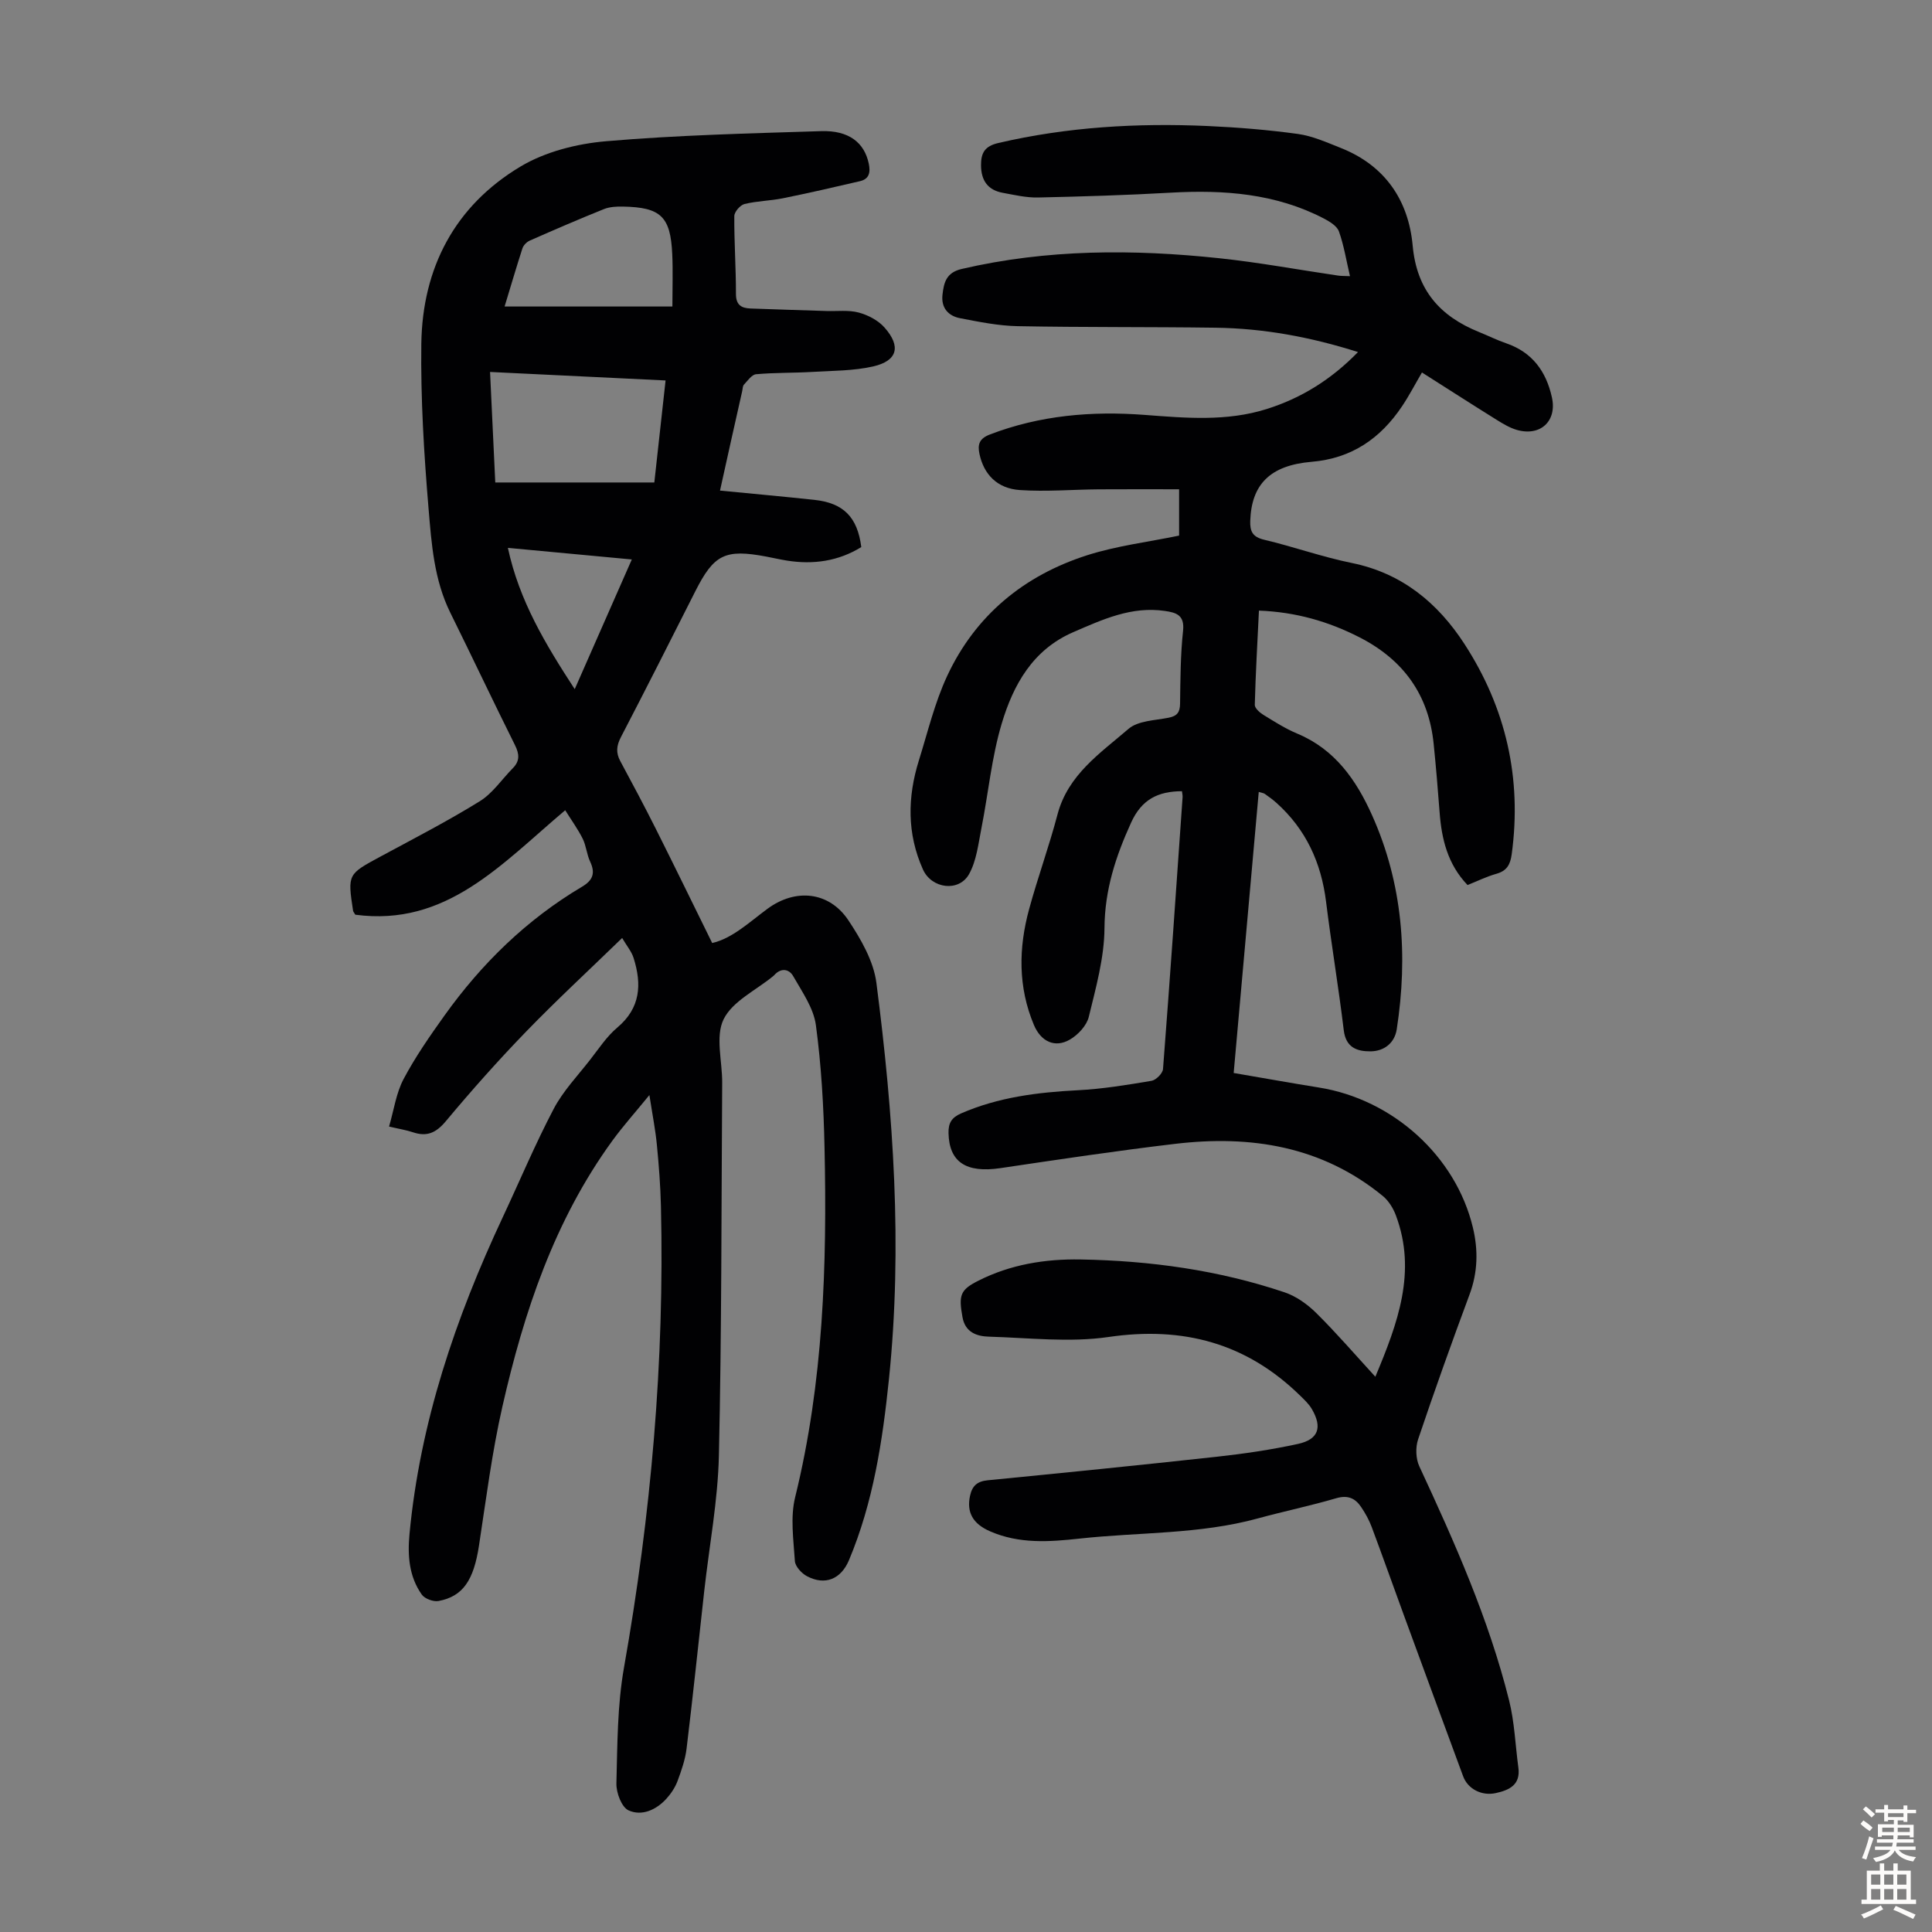
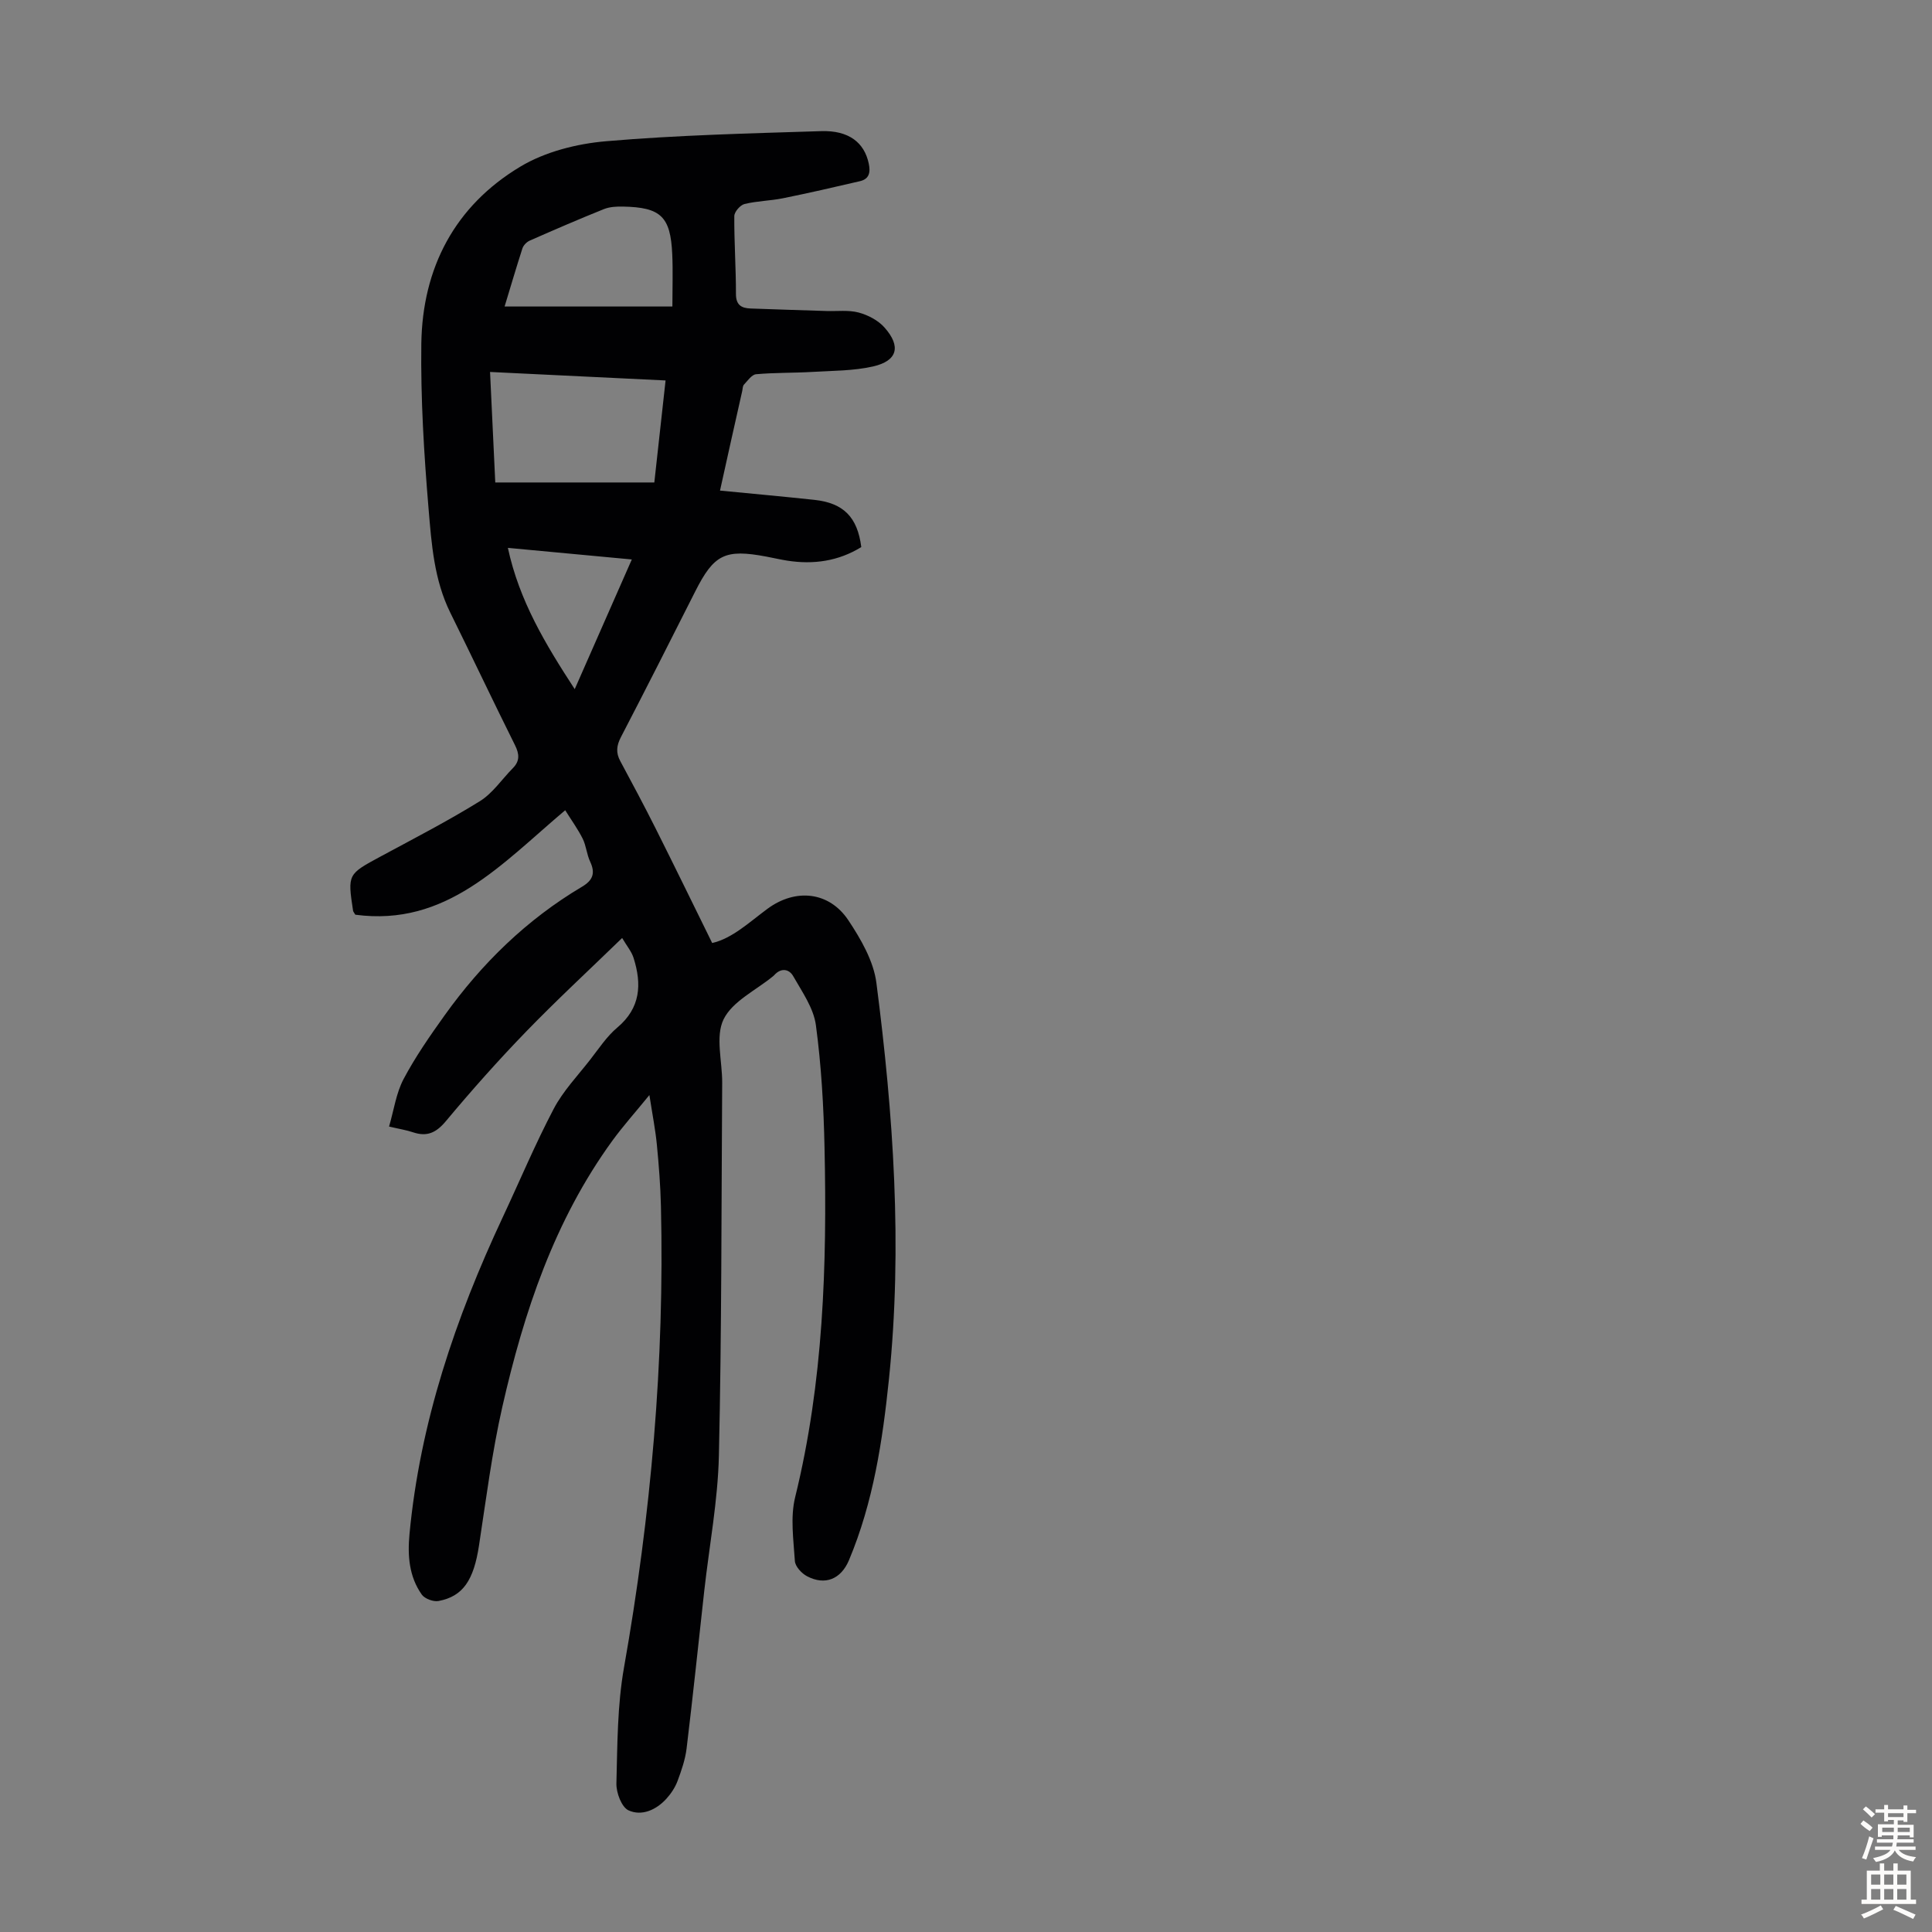
<svg xmlns="http://www.w3.org/2000/svg" enable-background="new 0 0 400 400" viewBox="0 0 400 400">
  <rect x="0" y="0" width="400" height="400" fill="#808080" stroke="none" />
-   <path d="m284.75 285.04c4.65-11.09 8.62-21.75 4.25-33.42-.55-1.47-1.5-3.01-2.7-4-12.61-10.33-27.34-12.65-42.98-10.8-12.1 1.43-24.15 3.24-36.2 5.03-7.1 1.05-10.61-1.25-10.74-7.27-.04-2.04.61-3.19 2.6-4.06 7.74-3.37 15.87-4.37 24.19-4.8 5.11-.26 10.2-1.1 15.25-1.95.93-.16 2.3-1.54 2.37-2.44 1.45-18.74 2.74-37.5 4.05-56.25.03-.42-.08-.86-.13-1.27-4.95.02-8.34 1.69-10.53 6.51-3.19 7.01-5.46 13.93-5.51 21.84-.04 6.15-1.78 12.33-3.25 18.38-.44 1.8-2.21 3.7-3.89 4.68-3.11 1.82-6.01.43-7.46-2.99-3.32-7.88-3.2-15.95-1-24.01 1.79-6.57 4.14-13 5.87-19.58 2.17-8.25 8.86-12.7 14.7-17.73 1.97-1.7 5.45-1.75 8.29-2.31 1.78-.35 2.37-1.12 2.39-2.91.07-5.03.08-10.09.62-15.09.35-3.26-1.41-3.77-3.76-4.11-6.9-1.02-12.91 1.77-18.99 4.4-8.38 3.63-12.4 10.91-14.79 18.9-2.1 7-2.77 14.43-4.2 21.64-.64 3.23-1.01 6.73-2.55 9.52-2.11 3.81-7.77 3.05-9.56-.93-3.33-7.41-3.22-14.99-.84-22.6 1.83-5.86 3.27-11.93 5.85-17.47 5.85-12.55 15.89-20.8 28.97-24.99 6.13-1.96 12.63-2.74 19.05-4.07 0-3.1 0-5.99 0-9.59-5.55 0-11.07-.03-16.59.01-5.46.04-10.95.52-16.38.15-4.72-.32-7.47-3.28-8.36-7.47-.43-2.01-.02-3.2 2.17-4.04 10.36-3.97 21.08-4.88 32.01-4.05 8.49.64 16.96 1.41 25.3-1.22 7.19-2.27 13.34-6.1 18.89-11.79-9.85-3.13-19.55-4.91-29.51-5.04-13.66-.19-27.32-.06-40.97-.32-3.98-.08-7.97-.89-11.91-1.65-2.44-.47-3.94-2.14-3.64-4.84.28-2.51.76-4.6 3.96-5.35 17.68-4.12 35.52-4.12 53.4-2.22 8.22.87 16.38 2.39 24.57 3.59.64.09 1.29.07 2.44.12-.78-3.32-1.26-6.39-2.29-9.27-.41-1.13-1.93-2.05-3.14-2.68-9.97-5.18-20.69-5.96-31.68-5.34-9.16.52-18.33.8-27.5 1-2.42.05-4.87-.53-7.28-.97-3.12-.57-4.48-2.57-4.5-5.71-.01-2.55.77-3.95 3.57-4.6 14.29-3.33 28.76-4.17 43.34-3.52 6.24.28 12.49.79 18.68 1.64 3.04.42 5.99 1.75 8.89 2.9 9.15 3.62 14.03 10.82 14.89 20.23.84 9.23 5.67 14.63 13.78 17.9 1.86.75 3.67 1.66 5.57 2.31 5.42 1.86 8.29 5.82 9.48 11.22 1.08 4.88-2.38 8.13-7.29 6.71-1.47-.43-2.85-1.27-4.17-2.09-5.12-3.19-10.19-6.45-15.45-9.79-1.43 2.44-2.65 4.8-4.12 6.99-4.47 6.67-10.43 10.8-18.71 11.5-8.63.73-12.45 4.68-12.72 12.2-.08 2.21.48 3.37 2.89 3.94 6.09 1.44 12.02 3.57 18.14 4.81 10.39 2.11 17.83 8.3 23.32 16.77 8.58 13.22 11.93 27.8 9.78 43.55-.3 2.18-1.03 3.43-3.2 4.04-2.02.57-3.94 1.52-5.94 2.32-4.14-4.33-5.38-9.56-5.79-15.13-.35-4.69-.75-9.37-1.22-14.04-1.01-10.19-6.24-17.44-15.32-22.1-6.46-3.31-13.24-5.26-20.86-5.55-.32 6.61-.69 13.06-.86 19.51-.02.68 1.01 1.6 1.76 2.06 2.28 1.4 4.57 2.87 7.04 3.9 7.8 3.25 12.23 9.64 15.47 16.87 6.37 14.19 7.47 29.12 5.12 44.35-.44 2.82-2.58 4.53-5.43 4.56-2.8.02-5.11-.78-5.54-4.38-1.07-8.88-2.56-17.71-3.66-26.58-1-8.1-4.17-15.02-10.29-20.5-.75-.67-1.57-1.26-2.39-1.84-.24-.17-.58-.2-1.26-.41-1.73 19.38-3.44 38.59-5.19 58.19 6.05 1.03 11.84 2.08 17.65 3.01 15.31 2.44 28.35 14.21 31.88 29.01 1.11 4.63 1.02 9.23-.69 13.83-3.7 9.95-7.27 19.95-10.66 30.01-.56 1.67-.48 4.01.26 5.59 7.31 15.73 14.36 31.56 18.58 48.44 1.13 4.51 1.29 9.27 1.92 13.91.49 3.58-1.88 4.68-4.67 5.29-2.92.64-5.79-.85-6.76-3.47-4.11-11.11-8.19-22.23-12.27-33.35-2.23-6.08-4.39-12.19-6.66-18.26-.54-1.45-1.31-2.84-2.18-4.13-1.22-1.83-2.76-2.54-5.16-1.84-5.36 1.57-10.85 2.71-16.23 4.18-12.1 3.32-24.62 2.83-36.93 4.18-6.28.69-12.49 1.12-18.5-1.5-3.59-1.56-4.91-3.94-4.16-7.38.44-2.02 1.46-2.97 3.61-3.19 15.81-1.55 31.62-3.14 47.41-4.87 5.66-.62 11.32-1.45 16.87-2.66 4.26-.93 5.08-3.44 2.88-7.21-.6-1.04-1.53-1.91-2.4-2.76-11.13-10.91-24.25-14.43-39.7-12.17-8.09 1.18-16.51.17-24.78-.07-2.48-.07-4.88-.88-5.45-3.99-.85-4.65-.45-5.71 3.29-7.6 6.65-3.36 13.83-4.52 21.15-4.39 14.38.25 28.55 2.19 42.23 6.8 2.41.81 4.73 2.47 6.56 4.28 4.14 4.09 7.94 8.51 12.24 13.2z" fill="#010103" />
  <path d="m149.07 101.57c6.66.65 13.1 1.23 19.53 1.92 6.04.65 8.93 3.57 9.72 9.78-4.73 2.91-9.89 3.66-15.36 2.8-1.44-.23-2.85-.56-4.28-.83-8.57-1.62-10.86-.47-14.73 7.19-5.09 10.08-10.18 20.15-15.39 30.17-.92 1.77-1.08 3.23-.14 4.97 2.49 4.62 4.96 9.26 7.32 13.95 3.89 7.75 7.69 15.56 11.71 23.72 4.12-.93 7.63-4.26 11.44-7.08 5.81-4.29 12.78-3.6 16.76 2.38 2.6 3.91 5.22 8.45 5.8 12.96 3.52 27.23 5.43 54.55 2.6 82.01-1.33 12.84-3.24 25.51-8.28 37.51-1.66 3.94-4.95 5.28-8.67 3.33-1.13-.59-2.46-2.03-2.53-3.16-.28-4.4-.97-9.05.06-13.22 5.86-23.83 6.61-48.04 6.08-72.36-.18-8.48-.66-16.99-1.79-25.38-.48-3.53-2.85-6.88-4.69-10.12-.85-1.5-2.52-1.8-3.93-.22-.07.08-.16.15-.25.23-3.54 2.91-8.41 5.18-10.24 8.92-1.74 3.57-.26 8.69-.29 13.13-.17 25.73-.1 51.46-.68 77.18-.21 9.35-1.99 18.67-3.03 28-1.21 10.89-2.34 21.79-3.66 32.67-.28 2.29-1.07 4.56-1.88 6.74-.5 1.33-1.35 2.6-2.31 3.66-2.11 2.31-5.09 3.64-7.82 2.4-1.44-.65-2.57-3.66-2.52-5.57.21-8.01.18-16.14 1.57-23.99 5.59-31.62 8.41-63.41 7.65-95.51-.1-4.25-.43-8.5-.84-12.72-.3-3.11-.91-6.18-1.55-10.31-2.88 3.54-5.43 6.38-7.66 9.44-12.01 16.52-18.32 35.47-22.78 55.08-2.15 9.46-3.37 19.14-4.84 28.75-1.09 7.14-3.28 10.52-8.37 11.48-1.07.2-2.85-.46-3.47-1.32-2.64-3.73-2.97-8.06-2.55-12.52 2.18-23.12 9.52-44.72 19.3-65.6 3.51-7.49 6.71-15.13 10.55-22.44 1.94-3.7 4.95-6.84 7.55-10.18 1.79-2.29 3.43-4.82 5.62-6.66 4.85-4.07 5.09-8.99 3.38-14.41-.42-1.34-1.42-2.51-2.37-4.14-7.01 6.8-13.66 12.95-19.95 19.45-5.75 5.94-11.26 12.14-16.56 18.49-2.01 2.4-3.9 3.26-6.79 2.29-1.36-.46-2.8-.68-4.96-1.19 1-3.41 1.46-6.91 3.01-9.84 2.44-4.6 5.45-8.93 8.49-13.18 7.69-10.75 17.01-19.84 28.43-26.62 2.25-1.33 2.83-2.8 1.71-5.19-.71-1.5-.82-3.29-1.55-4.77-1.02-2.03-2.38-3.9-3.62-5.89-13.26 11.18-24.6 24.15-43.46 21.63-.25-.44-.43-.62-.46-.81-1.15-7.61-1.12-7.56 5.75-11.27 6.88-3.71 13.84-7.3 20.48-11.41 2.67-1.65 4.56-4.53 6.83-6.83 1.48-1.49 1.39-2.92.46-4.79-4.54-9.1-8.88-18.3-13.39-27.42-3.36-6.8-3.89-14.24-4.5-21.52-.95-11.35-1.65-22.78-1.5-34.16.22-15.69 6.93-28.54 20.5-36.67 5.15-3.09 11.69-4.74 17.75-5.26 14.8-1.27 29.69-1.62 44.55-2.09 5.74-.18 8.93 2.39 9.84 6.73.38 1.81.1 3.18-1.82 3.63-5.31 1.24-10.62 2.46-15.96 3.54-2.62.53-5.36.55-7.95 1.19-.89.22-2.1 1.62-2.11 2.49-.04 5.37.35 10.74.34 16.11-.01 2.31 1.13 2.96 3.02 3.03 5.24.2 10.49.35 15.74.52 2.23.07 4.56-.24 6.66.32 1.94.52 4.03 1.62 5.34 3.1 3.48 3.92 2.68 6.91-2.37 8.06-4.06.92-8.36.88-12.56 1.13-3.89.23-7.79.13-11.66.48-.9.08-1.74 1.34-2.51 2.15-.27.28-.26.84-.35 1.28-1.52 6.71-3.02 13.46-4.61 20.66zm-47.61-24.56c.37 7.85.71 15.18 1.08 22.88h32.93c.77-6.94 1.54-13.89 2.33-21.12-12.2-.59-24-1.16-36.34-1.76zm3.01-13.55h34.74c0-3.97.13-7.41-.03-10.84-.35-7.78-2.36-9.7-10.18-9.85-1.32-.03-2.76.04-3.96.52-5.16 2.07-10.26 4.28-15.35 6.52-.64.28-1.32.97-1.53 1.62-1.3 4.02-2.48 8.07-3.69 12.03zm26.34 52.37c-8.76-.82-17.05-1.59-25.66-2.4 2.36 10.98 7.8 19.97 13.84 29.25 4.02-9.13 7.85-17.84 11.82-26.85z" fill="#010103" />
  <g fill="#fcfbfa">
    <path d="m385.2 377.6.6-.7c.6.4 1.3.9 1.9 1.5l-.6.7c-.8-.5-1.4-1-1.9-1.5zm.3 7.1c.6-1.4 1.1-2.9 1.5-4.5.3.1.6.3.9.4-.5 1.4-1 2.9-1.5 4.4zm.2-10.1.6-.6c.7.5 1.3 1.1 1.9 1.6l-.7.7c-.6-.6-1.2-1.2-1.8-1.7zm8.4-.8h.8v.9h1.8v.7h-1.8v1.8h-.8v-.3h-1.2v.9h3.3v2.6h-.8v-.4h-2.5c0 .3 0 .6-.1.8h3.4v.7h-3.5c0 .3-.1.6-.1.8h4v.7h-3.5c.7.9 1.9 1.3 3.6 1.5-.2.2-.4.5-.6.9-1.9-.3-3.2-1.1-3.8-2.3-.5 1.1-1.8 2-3.9 2.4-.2-.3-.4-.5-.6-.8 1.9-.4 3.1-.9 3.6-1.7h-3.2v-.7h3.5c.1-.2.1-.5.2-.8h-3.3v-.7h3.4c0-.2 0-.5 0-.8h-2.4v.3h-.8v-2.6h3.3v-.9h-1.2v.3h-.8v-1.8h-1.8v-.7h1.8v-.9h.8v.9h3.2zm-4.4 5.5h2.4c0-.3 0-.6 0-.9h-2.4zm1.2-3.1h3.2v-.8h-3.2zm4.4 2.2h-2.4v.9h2.5v-.9z" />
    <path d="m389.2 385.8h.9v1.5h1.9v-1.5h.9v1.5h2.7v6h1.1v.9h-11.3v-.9h1.1v-6h2.7zm.2 8.7.5.8c-1.2.6-2.5 1.3-4 1.9-.2-.3-.3-.6-.6-.8 1.6-.6 3-1.3 4.1-1.9zm-2-4.3h1.9v-2.1h-1.9zm0 3.1h1.9v-2.2h-1.9zm2.7-3.1h1.9v-2.1h-1.9zm0 3.1h1.9v-2.2h-1.9zm2.4 1.3c1.4.6 2.7 1.2 4.1 1.8l-.5.9c-1.5-.7-2.8-1.4-4.1-1.9zm2.2-6.5h-1.9v2.1h1.9zm-1.9 5.2h1.9v-2.2h-1.9z" />
  </g>
</svg>